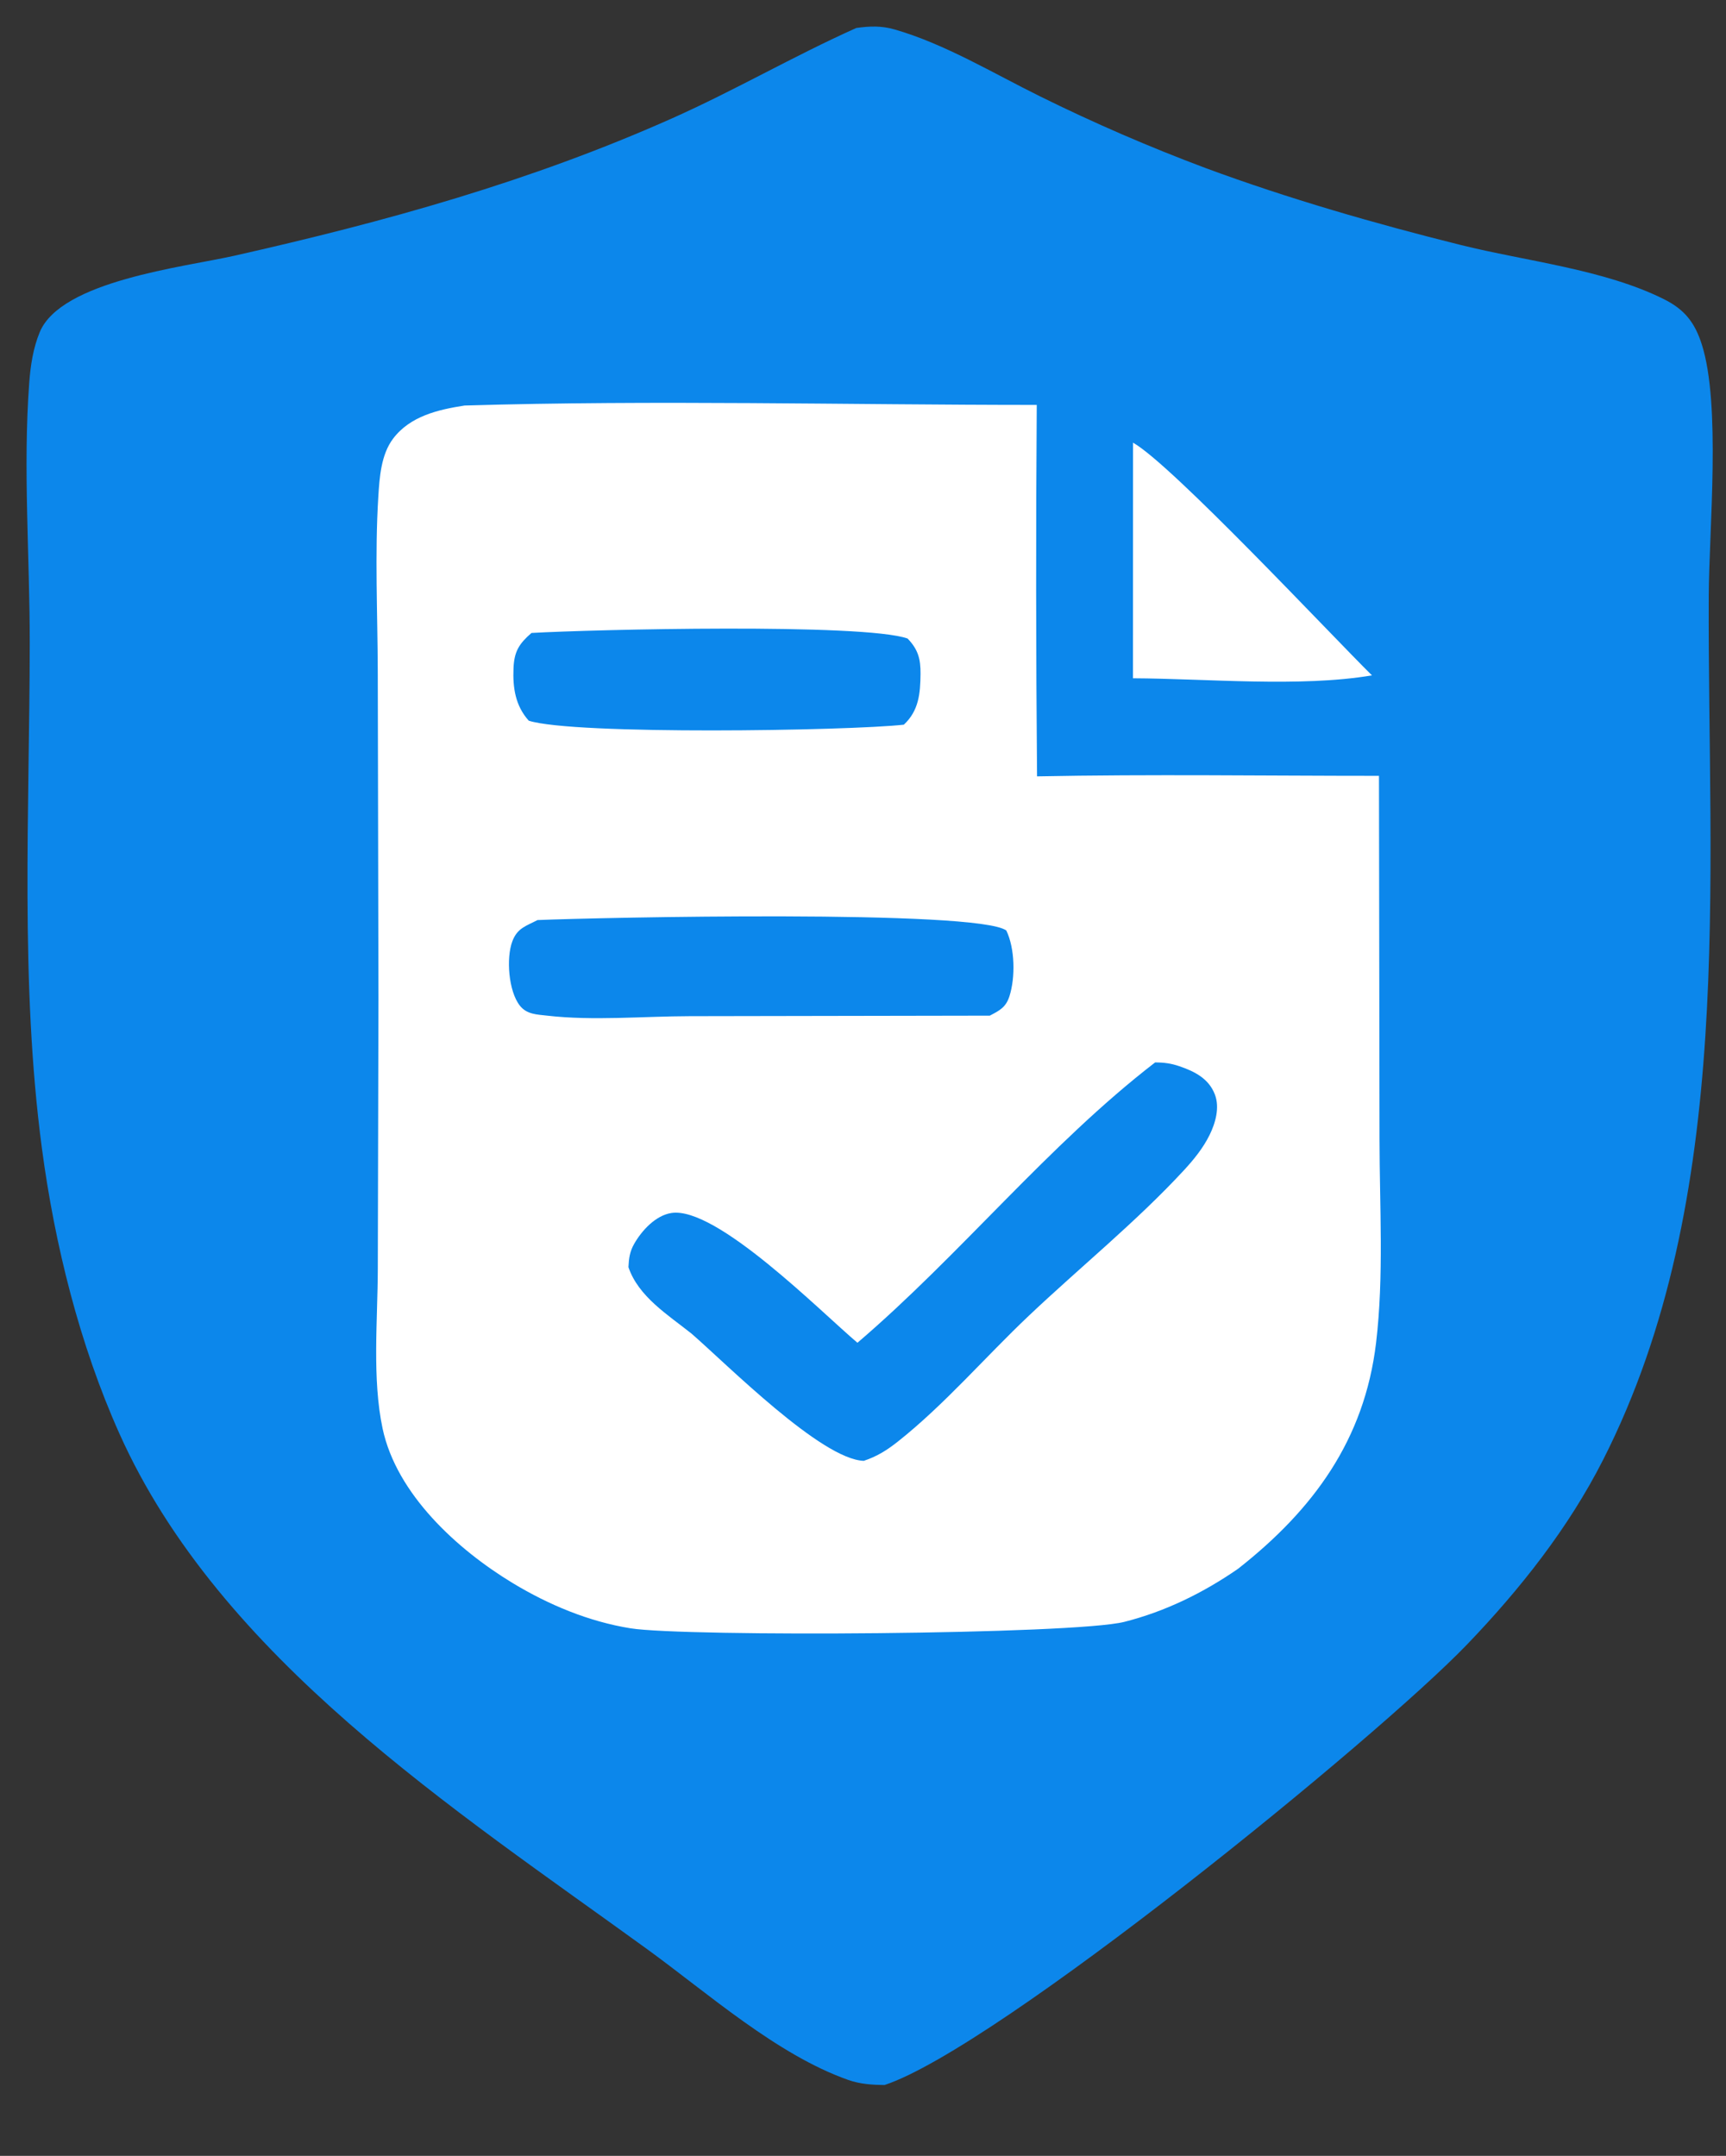
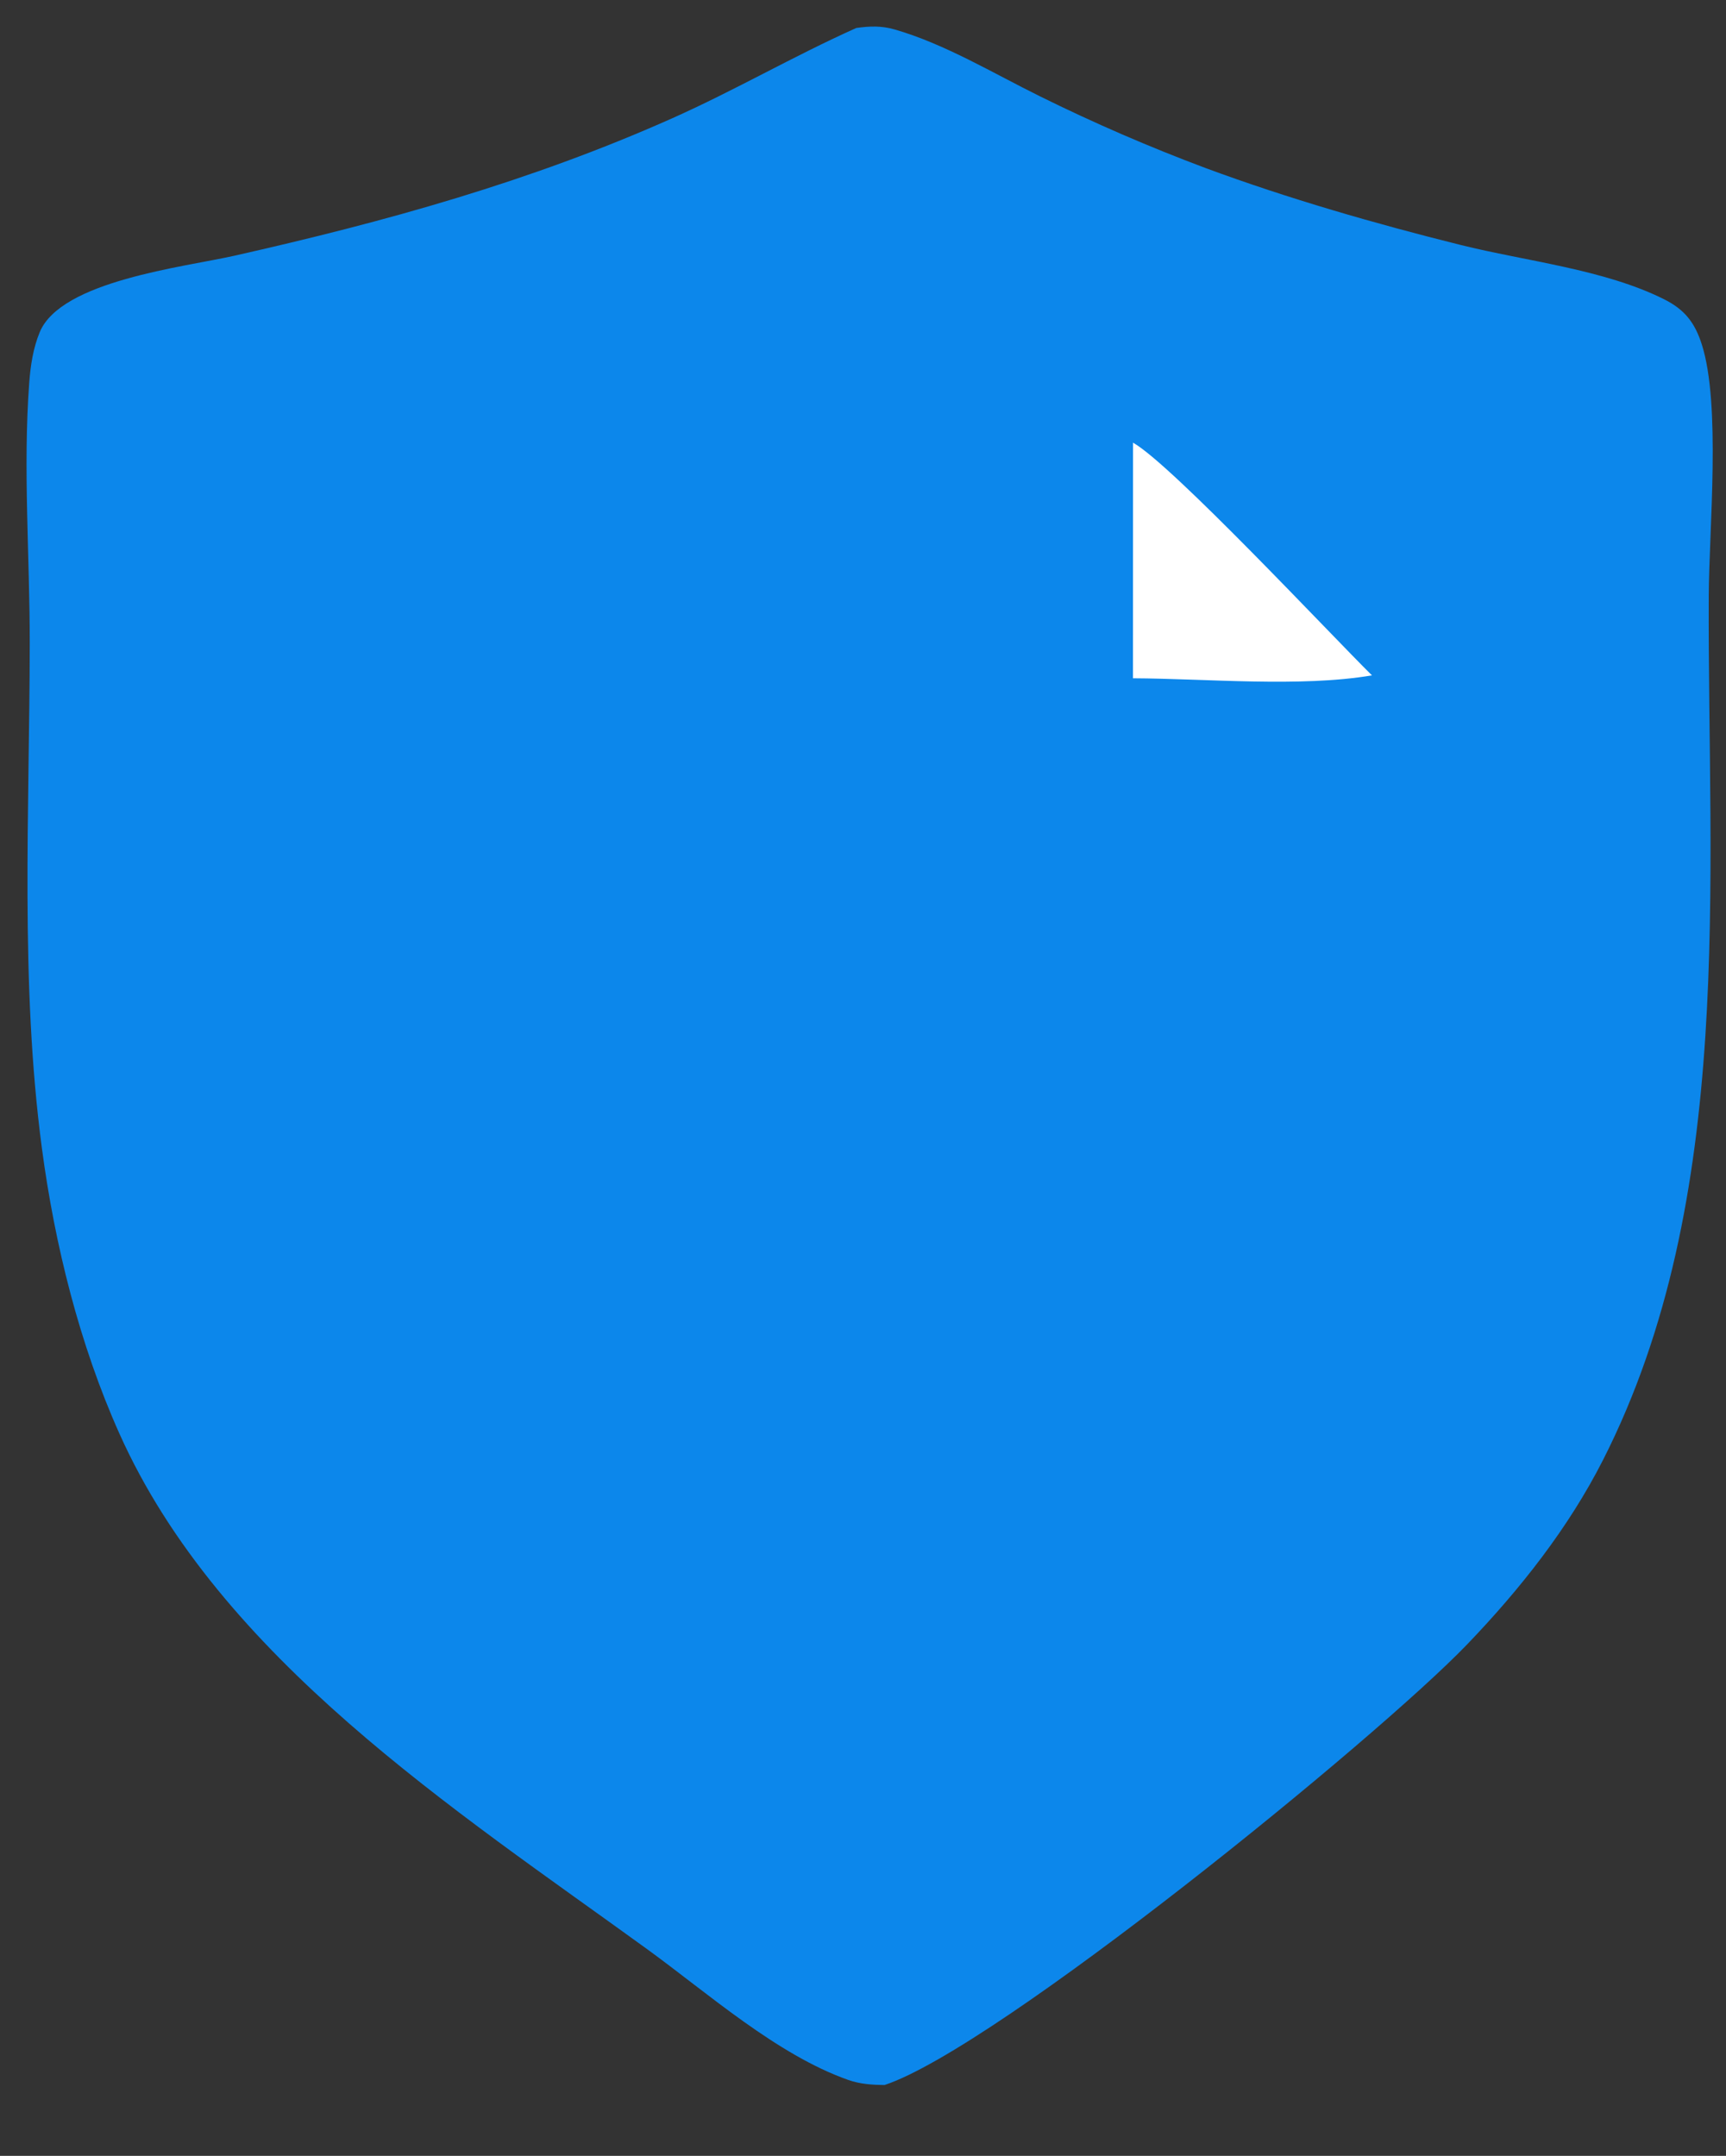
<svg xmlns="http://www.w3.org/2000/svg" width="390px" height="487px" viewBox="0 0 390 487" version="1.1">
  <rect x="0" y="0" width="390" height="487" fill="#333333" stroke="none" />
  <title>Custom Preset</title>
  <desc>Created with Sketch.</desc>
  <defs />
  <g id="Page-1" stroke="none" stroke-width="1" fill="none" fill-rule="evenodd">
    <g id="Custom-Preset" fill-rule="nonzero">
      <path d="M193.483,6.321 C196.543,5.89 199.165,5.795 202.166,6.659 C213.491,9.92 224.496,16.585 235.044,21.786 C247.218,27.802 259.689,33.202 272.408,37.963 C291.017,44.847 310.793,50.545 330.055,55.339 C344.801,59.011 362.525,60.849 376.016,67.606 C380.667,69.934 382.954,72.879 384.522,77.772 C388.886,91.401 386.172,119.445 386.103,134.579 C385.814,198.742 392.298,270.557 362.238,329.754 C354.394,345.199 343.477,359.002 331.518,371.454 C311.099,392.715 225.217,462.632 199.862,471 C197.029,470.96 194.356,470.8 191.658,469.849 C175.552,464.173 159.868,450.2 146.173,440.27 C102.727,408.77 49.696,374.537 26.986,323.858 C17.971,303.739 12.366,281.177 9.466,259.376 C4.496,222.01 6.685,182.994 6.721,145.335 C6.74,125.962 5.17,105.701 6.605,86.461 C6.893,82.591 7.483,78.659 8.973,75.049 C13.766,63.438 41.518,60.342 52.88,57.786 C87.006,50.104 119.785,41.016 151.832,26.746 C165.978,20.447 179.355,12.642 193.483,6.321 Z" id="Shape" fill="#0C87EB" />
-       <path d="M104.983,91.607 C147.943,90.327 191.267,91.469 234.261,91.469 C234.055,119.439 234.077,147.41 234.328,175.379 C260.052,174.872 285.856,175.262 311.588,175.261 L311.711,257.384 C311.723,272.467 312.722,288.331 310.934,303.324 C308.317,325.268 296.747,341.032 279.743,354.385 C271.882,359.816 263.359,364.007 254.076,366.367 C242.626,369.268 154.821,369.798 142.473,367.827 C133.039,366.317 123.961,362.516 115.82,357.595 C103.334,350.034 89.608,337.531 86.454,322.718 C84.053,311.446 85.344,298.173 85.367,286.64 L85.513,225.507 L85.358,151.582 C85.318,138.566 84.673,125.191 85.481,112.212 C85.753,107.855 86.09,102.698 88.824,99.086 C92.681,93.986 99.014,92.531 104.983,91.607 Z" id="Shape" fill="#FFFFFF" />
-       <path d="M261.004,240 C262.984,240 264.604,240.21 266.47,240.85 C269.894,242.019 273.122,243.618 274.507,247.236 C275.642,250.194 274.641,253.702 273.295,256.421 C271.84,259.359 269.761,261.918 267.553,264.316 C256.831,275.93 243.992,286.314 232.484,297.208 C222.686,306.473 213.442,317.277 202.883,325.642 C200.386,327.611 198.191,328.991 195.177,330 C185.573,329.66 164.364,308.312 156.261,301.266 C150.952,297.028 144.255,292.921 142,286.244 C142.094,284.245 142.299,282.736 143.286,280.997 C145.003,277.969 148.138,274.561 151.704,274.011 C161.854,272.452 185.39,296.259 193.744,303.325 C217.003,283.456 236.792,258.67 261.004,240 Z" id="Shape" fill="#0C87EB" />
      <path d="M121.459,207.839 C135.283,207.256 220.89,205.412 227.384,210.197 C229.334,214.253 229.456,220.759 228.09,225.043 C227.287,227.561 225.859,228.277 223.649,229.431 L155.857,229.551 C145.431,229.571 133.937,230.626 123.624,229.431 C121.316,229.163 119.036,229.163 117.467,227.173 C114.889,223.908 114.348,216.398 115.767,212.635 C116.898,209.639 118.83,209.205 121.459,207.839 Z" id="Shape" fill="#0C87EB" />
      <path d="M120.088,142.985 C134.035,142.184 195.108,140.743 205.071,144.24 C207.481,146.724 208.032,148.929 207.999,152.251 C207.955,156.644 207.612,160.556 204.227,163.703 C191.656,165.098 129.68,166.067 119.476,162.803 C116.426,159.392 115.843,155.325 116.032,150.906 C116.193,147.165 117.281,145.425 120.088,142.985 Z" id="Shape" fill="#0C87EB" />
      <path d="M256.017,100 C264.669,104.846 300.414,143.086 310,152.564 C293.816,155.304 272.705,153.294 256,153.22 L256.017,100 Z" id="Shape" fill="#FFFFFF" />
    </g>
  </g>
</svg>